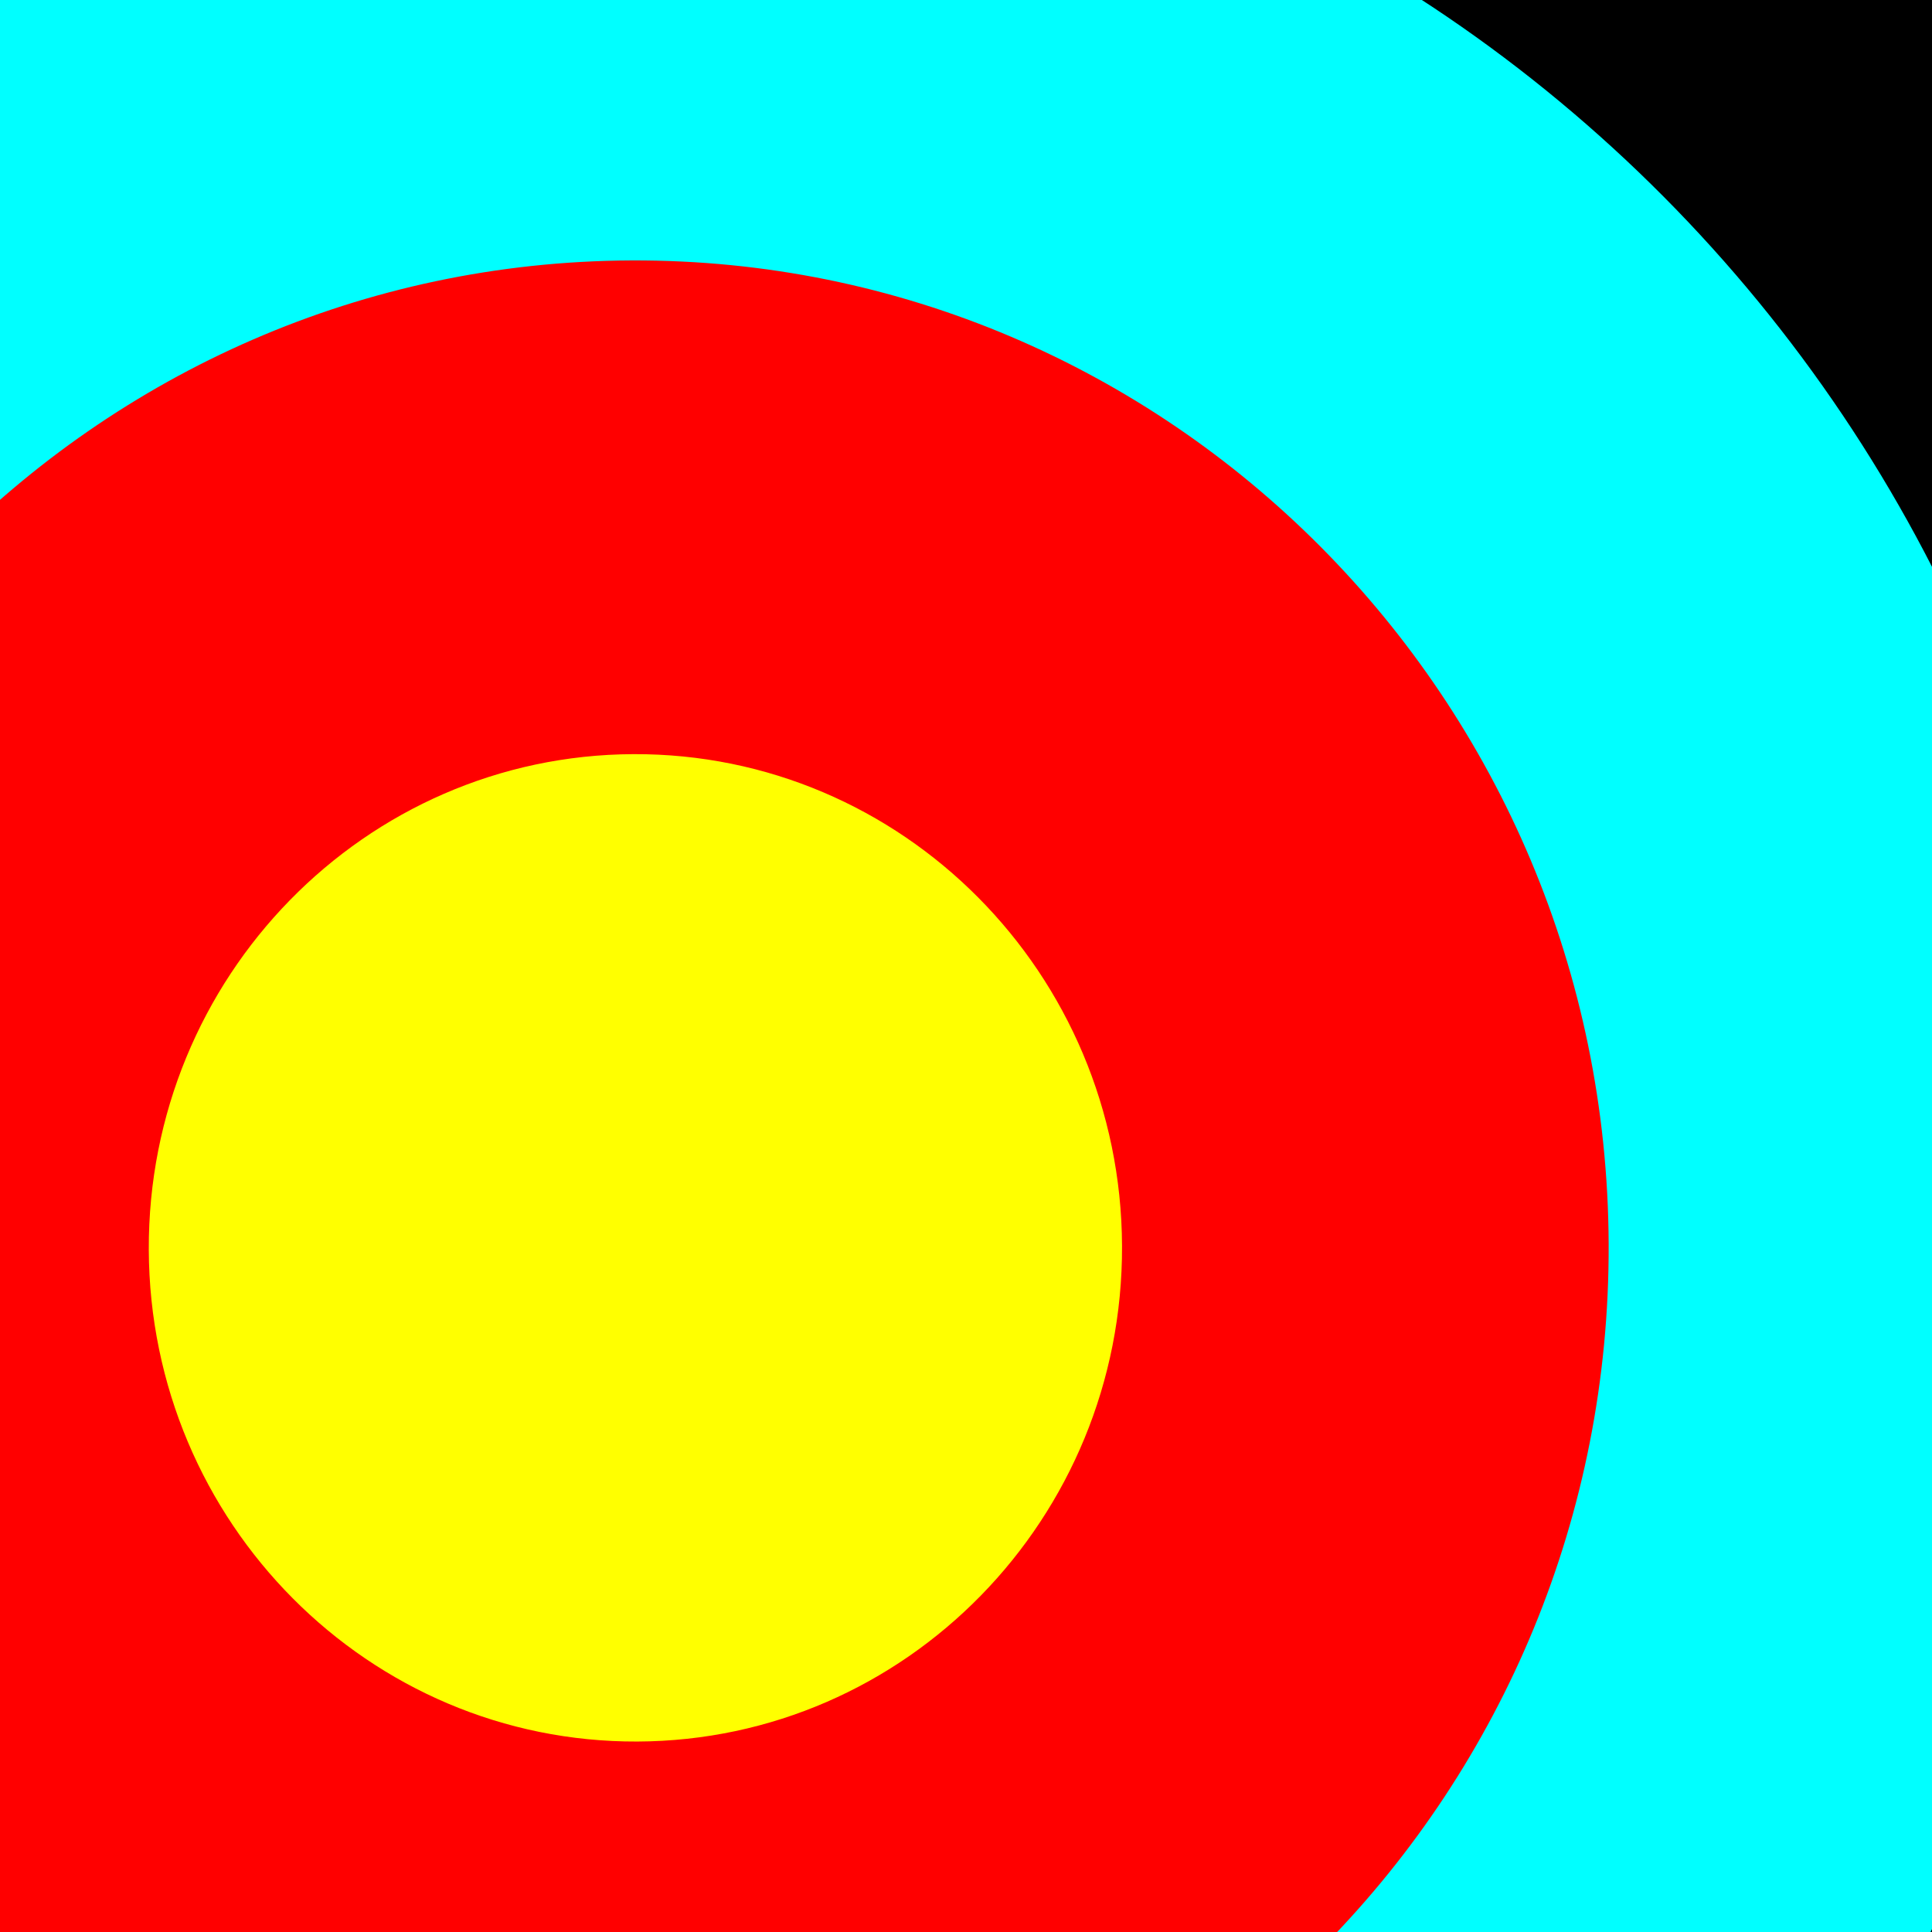
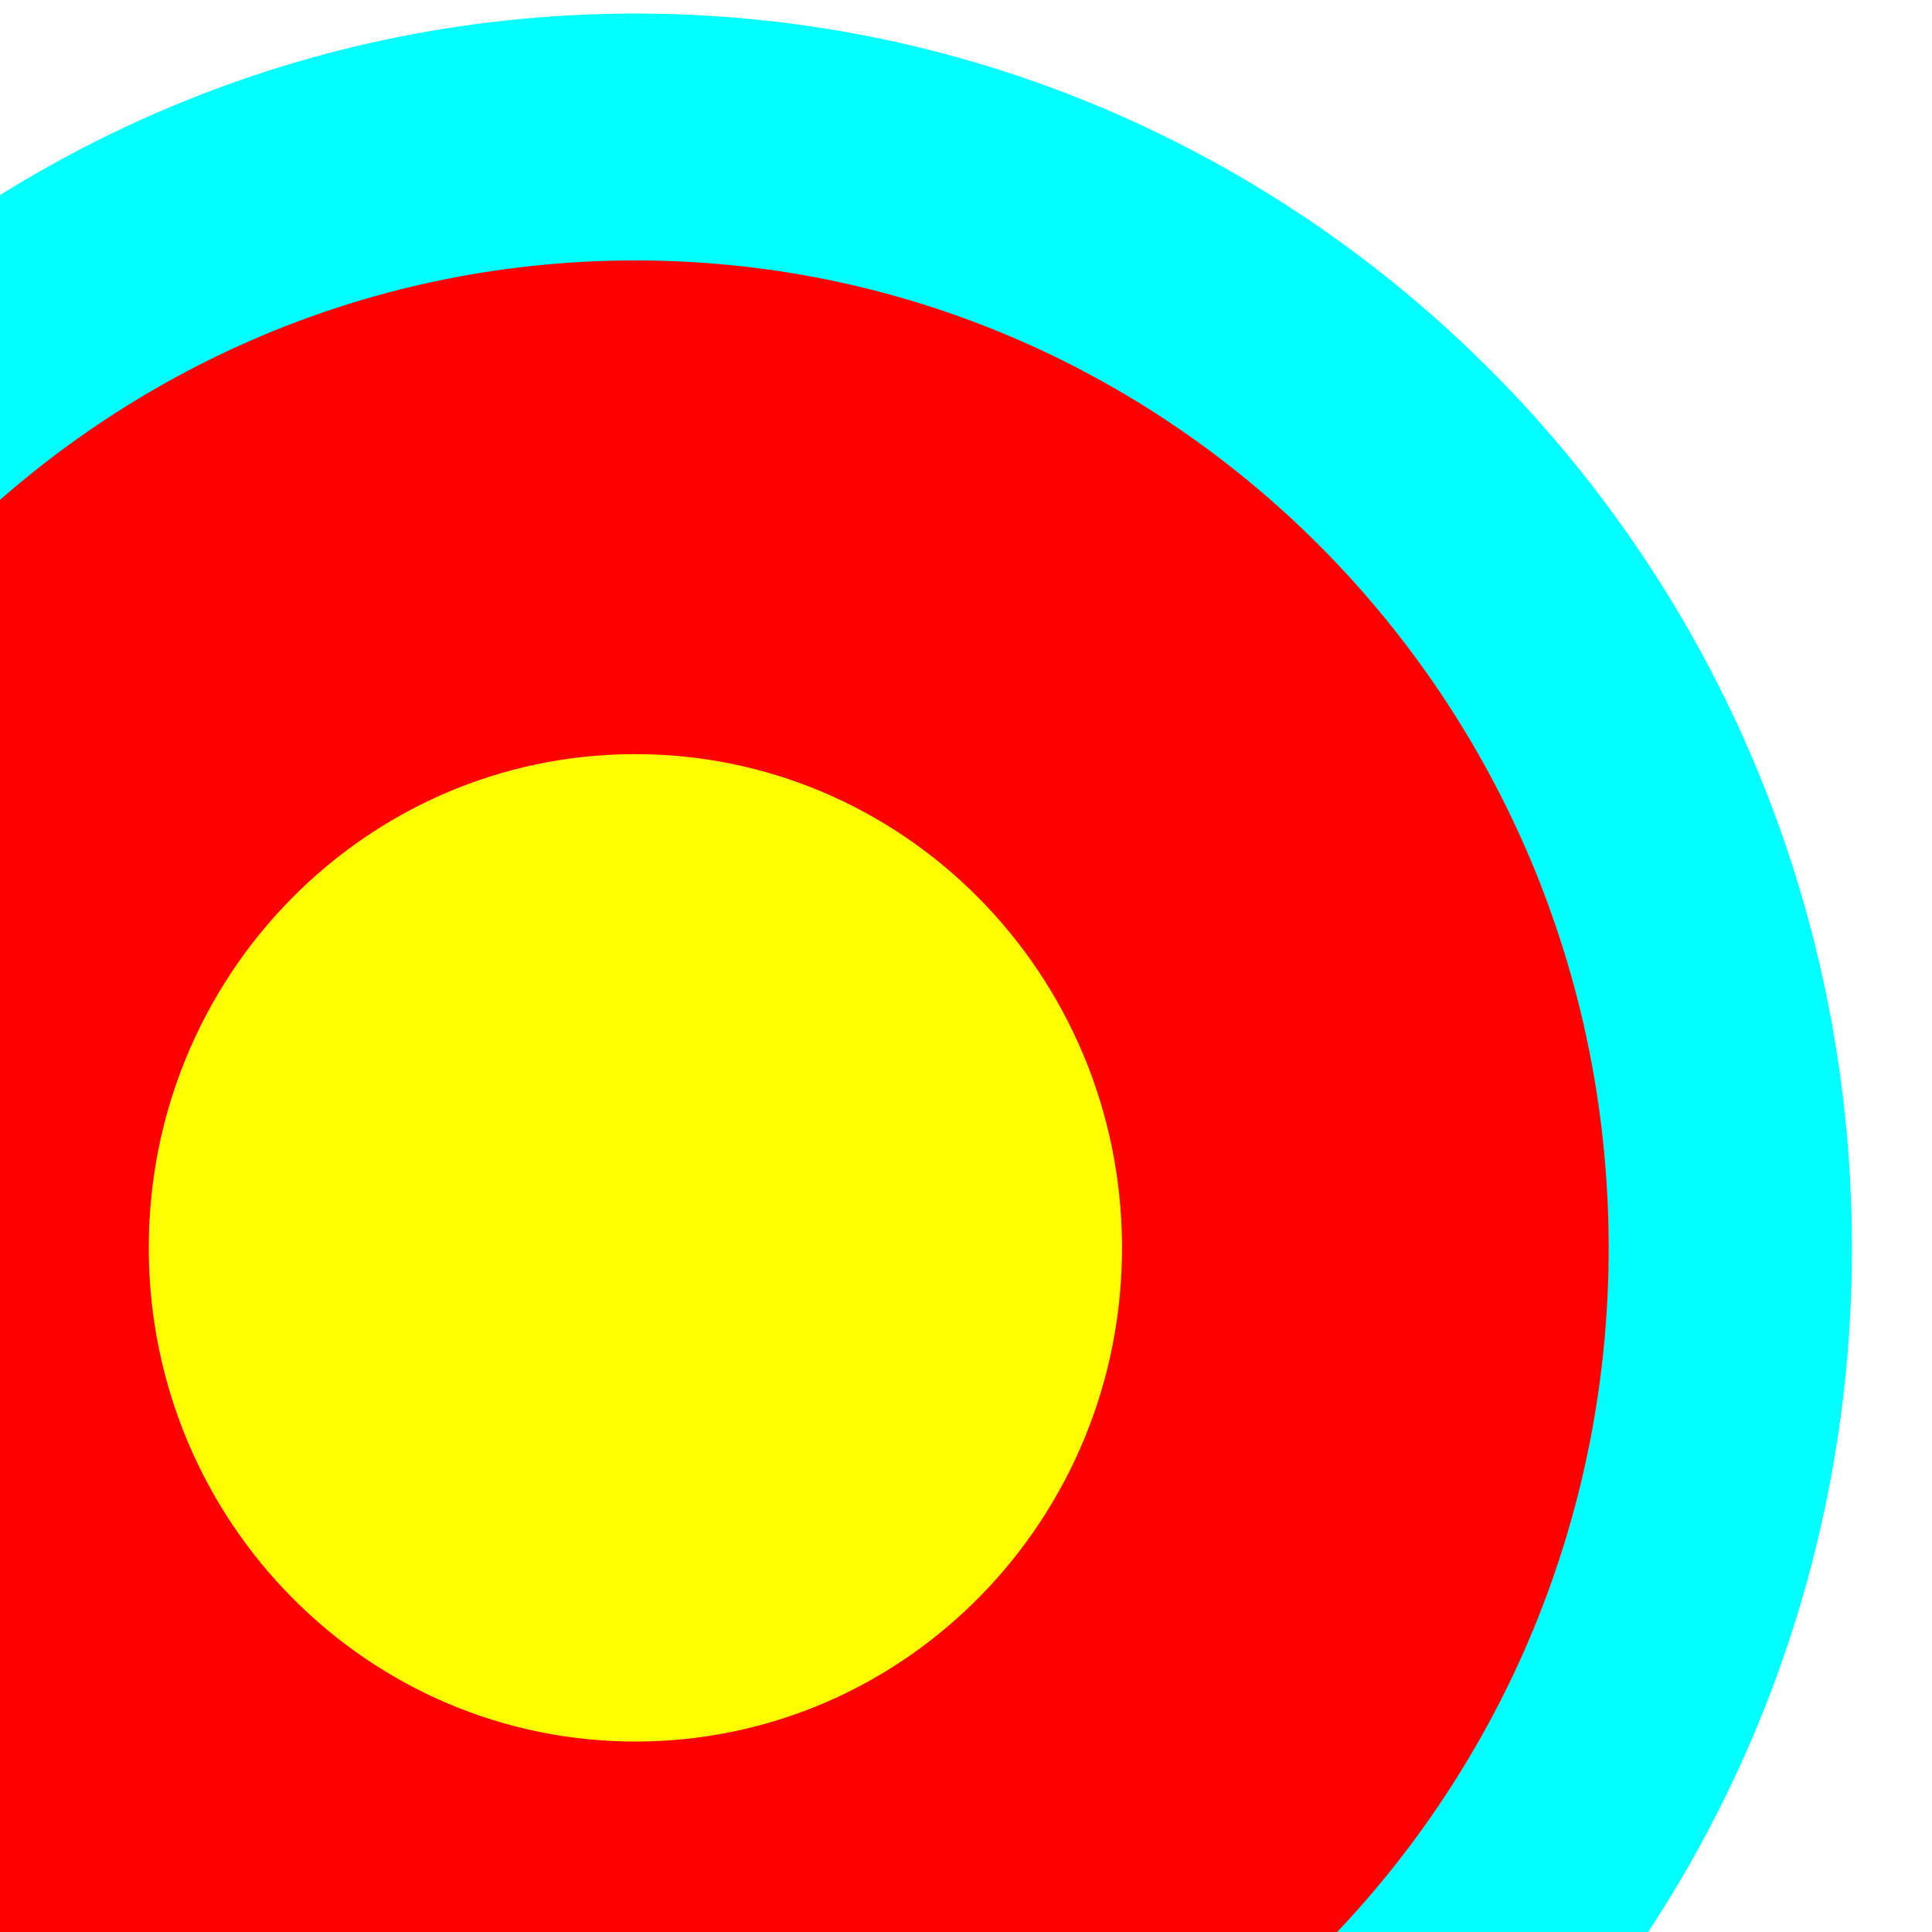
<svg xmlns="http://www.w3.org/2000/svg" width="210" height="210">
  <rect width="100%" height="100%" fill="#333333" stroke="none" />
  <g>
    <title>Layer 1</title>
    <g id="Warstwa_x0020_1" transform="rotate(-0.23, 69.066, 135.635)">
      <path id="path10" fill="#ffffff" d="m69.066,-132.681c146.039,0 264.472,120.154 264.472,268.316c0,148.161 -118.433,268.315 -264.472,268.315c-146.039,0 -264.472,-120.154 -264.472,-268.315c0,-148.162 118.433,-268.316 264.472,-268.316l0,0z" />
-       <path id="path12" fill="#ffffff" d="m69.066,-105.85c131.435,0 238.025,108.139 238.025,241.484c0,133.345 -106.59,241.484 -238.025,241.484c-131.435,0 -238.025,-108.139 -238.025,-241.484c0,-133.345 106.59,-241.484 238.025,-241.484l0,0z" />
-       <path id="path14" fill="#000000" d="m69.066,-79.018c116.831,0 211.578,96.124 211.578,214.653c0,118.528 -94.747,214.652 -211.578,214.652c-116.831,0 -211.578,-96.124 -211.578,-214.652c0,-118.529 94.747,-214.653 211.578,-214.653l0,0z" />
-       <path id="path16" fill="#000000" d="m69.066,-52.186c102.226,0 185.131,84.108 185.131,187.821c0,103.712 -82.904,187.821 -185.131,187.821c-102.227,0 -185.131,-84.109 -185.131,-187.821c0,-103.713 82.903,-187.821 185.131,-187.821z" />
-       <path id="path18" fill="#00ffff" d="m69.066,-25.355c87.622,0 158.683,72.093 158.683,160.989c0,88.896 -71.061,160.989 -158.683,160.989c-87.624,0 -158.683,-72.094 -158.683,-160.989c0,-88.897 71.06,-160.989 158.683,-160.989z" />
      <path id="path20" fill="#00ffff" d="m69.066,1.477c73.018,0 132.236,60.077 132.236,134.158c0,74.079 -59.218,134.158 -132.236,134.158c-73.02,0 -132.236,-60.078 -132.236,-134.158c0,-74.081 59.217,-134.158 132.236,-134.158z" />
      <path id="path22" fill="#ff0000" d="m69.066,28.308c58.417,0 105.789,48.062 105.789,107.326c0,59.265 -47.372,107.326 -105.789,107.326c-58.416,0 -105.789,-48.061 -105.789,-107.326c0,-59.265 47.373,-107.326 105.789,-107.326z" />
      <path id="path24" fill="#ff0000" d="m69.066,55.14c43.812,0 79.342,36.047 79.342,80.495c0,44.449 -35.529,80.495 -79.342,80.495c-43.812,0 -79.342,-36.045 -79.342,-80.495c0,-44.448 35.53,-80.495 79.342,-80.495z" />
      <path id="path26" fill="#ffff00" d="m69.066,81.972c29.208,0 52.894,24.031 52.894,53.663c0,29.633 -23.686,53.663 -52.894,53.663c-29.208,0 -52.894,-24.03 -52.894,-53.663c0,-29.632 23.687,-53.663 52.894,-53.663z" />
-       <path id="path28" fill="#ffff00" d="m69.066,108.803c14.604,0 26.447,12.015 26.447,26.832c0,14.816 -11.843,26.832 -26.447,26.832c-14.604,0 -26.447,-12.015 -26.447,-26.832c0,-14.816 11.843,-26.832 26.447,-26.832z" />
+       <path id="path28" fill="#ffff00" d="m69.066,108.803c14.604,0 26.447,12.015 26.447,26.832c0,14.816 -11.843,26.832 -26.447,26.832c-14.604,0 -26.447,-12.015 -26.447,-26.832c0,-14.816 11.843,-26.832 26.447,-26.832" />
      <path id="path30" fill="#ffff00" d="m69.066,122.219c7.302,0 13.224,6.008 13.224,13.416c0,7.408 -5.921,13.416 -13.224,13.416c-7.302,0 -13.224,-6.008 -13.224,-13.416c0,-7.408 5.921,-13.416 13.224,-13.416z" />
-       <path id="path32" fill="none" d="m69.066,132.952l0,5.366m2.645,-2.683l-5.289,0" />
    </g>
  </g>
</svg>